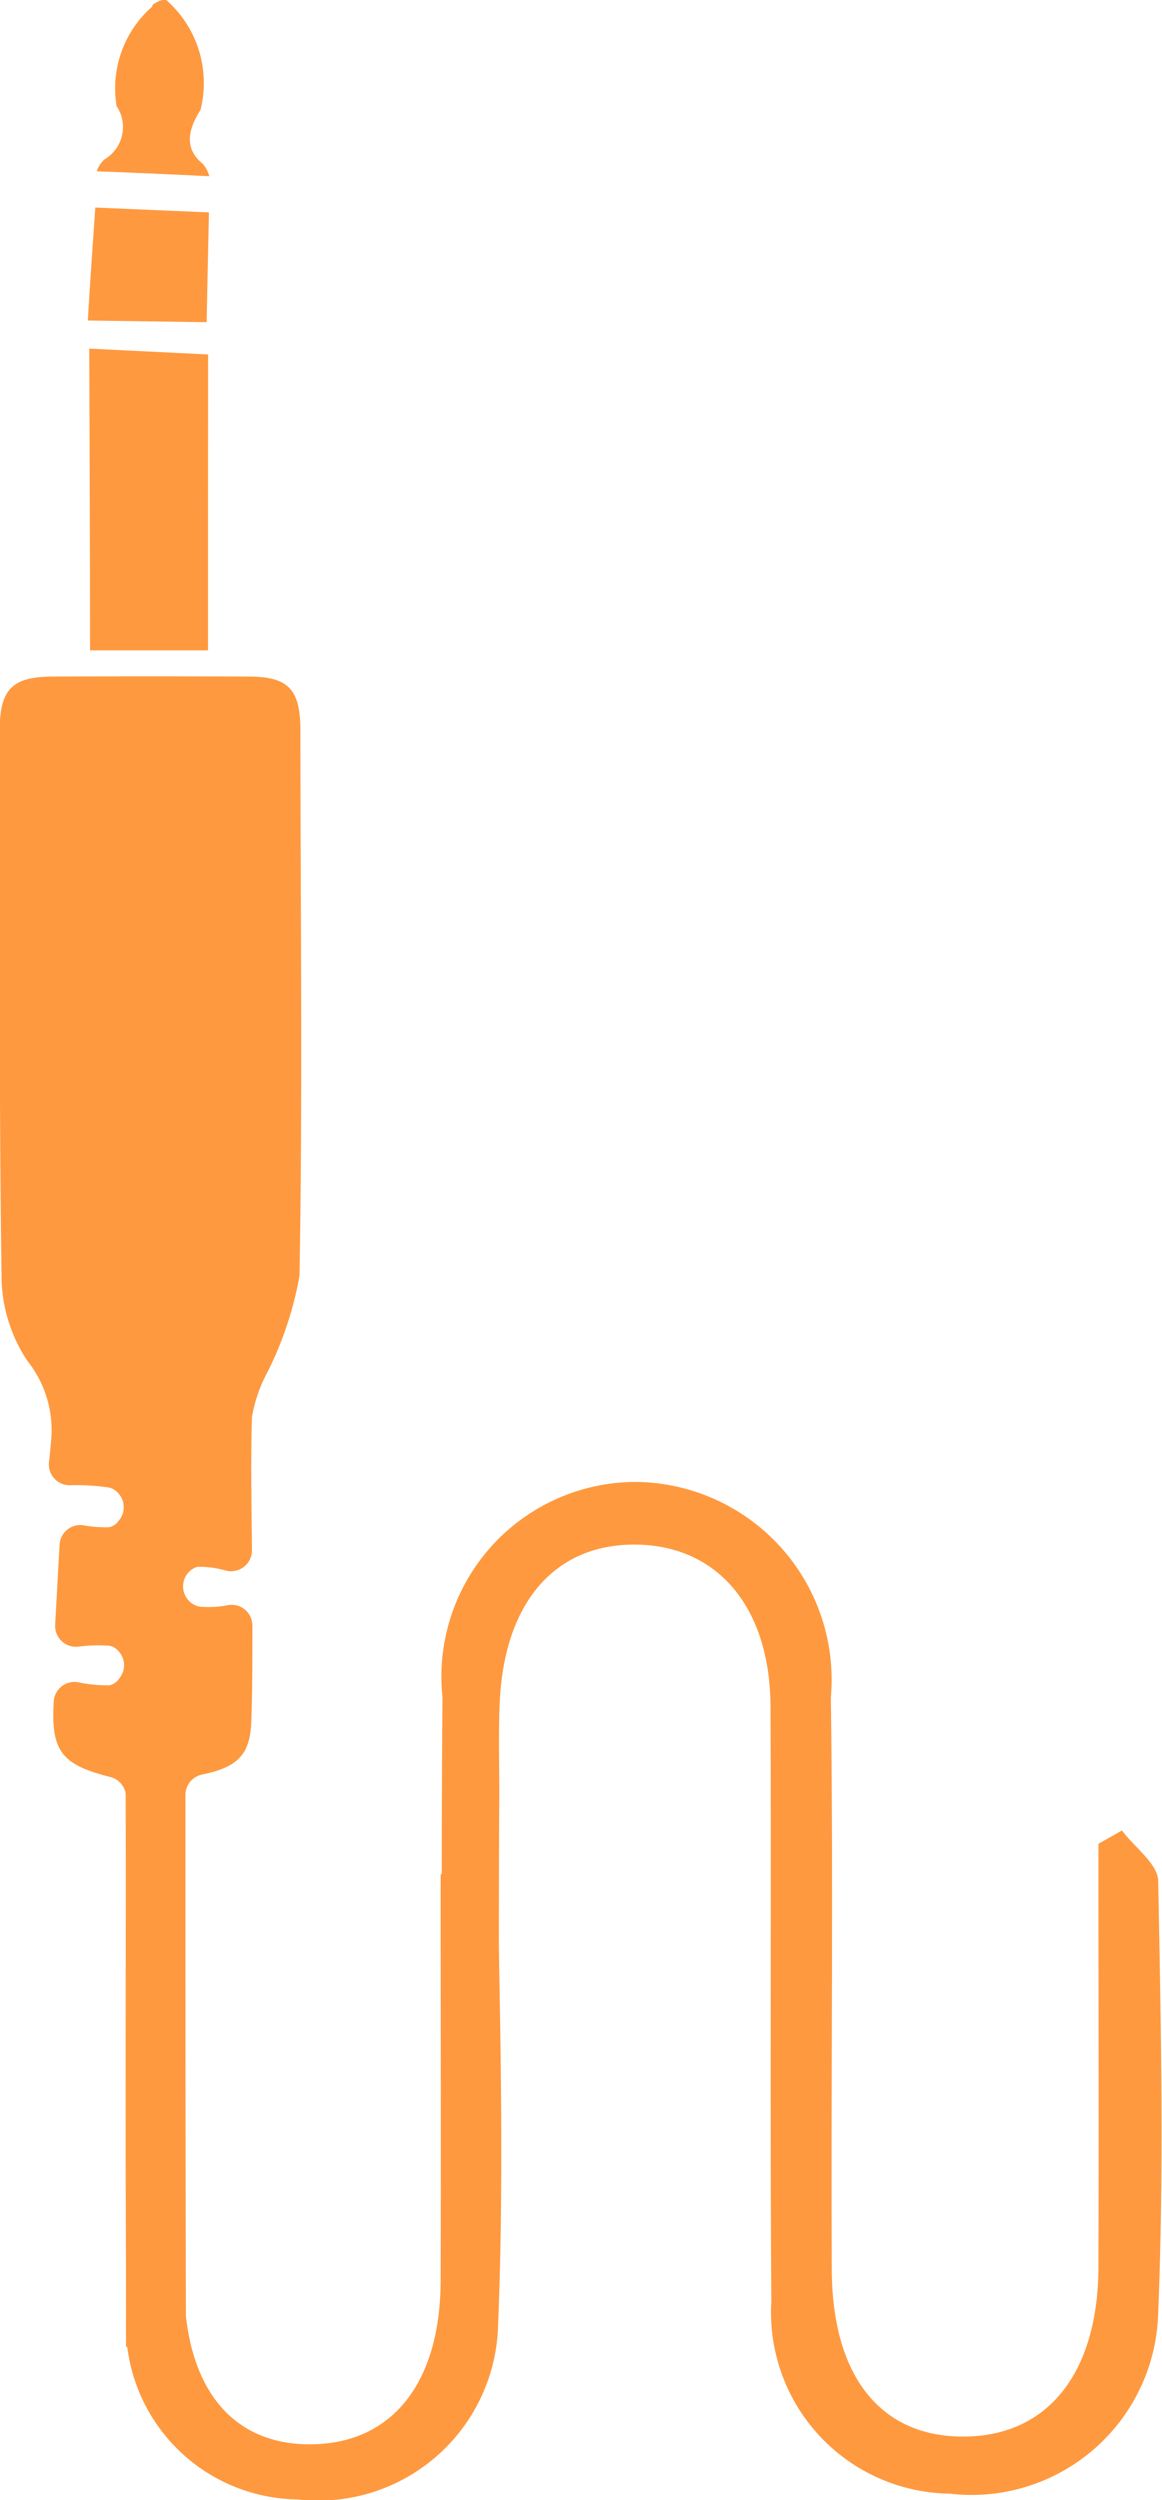
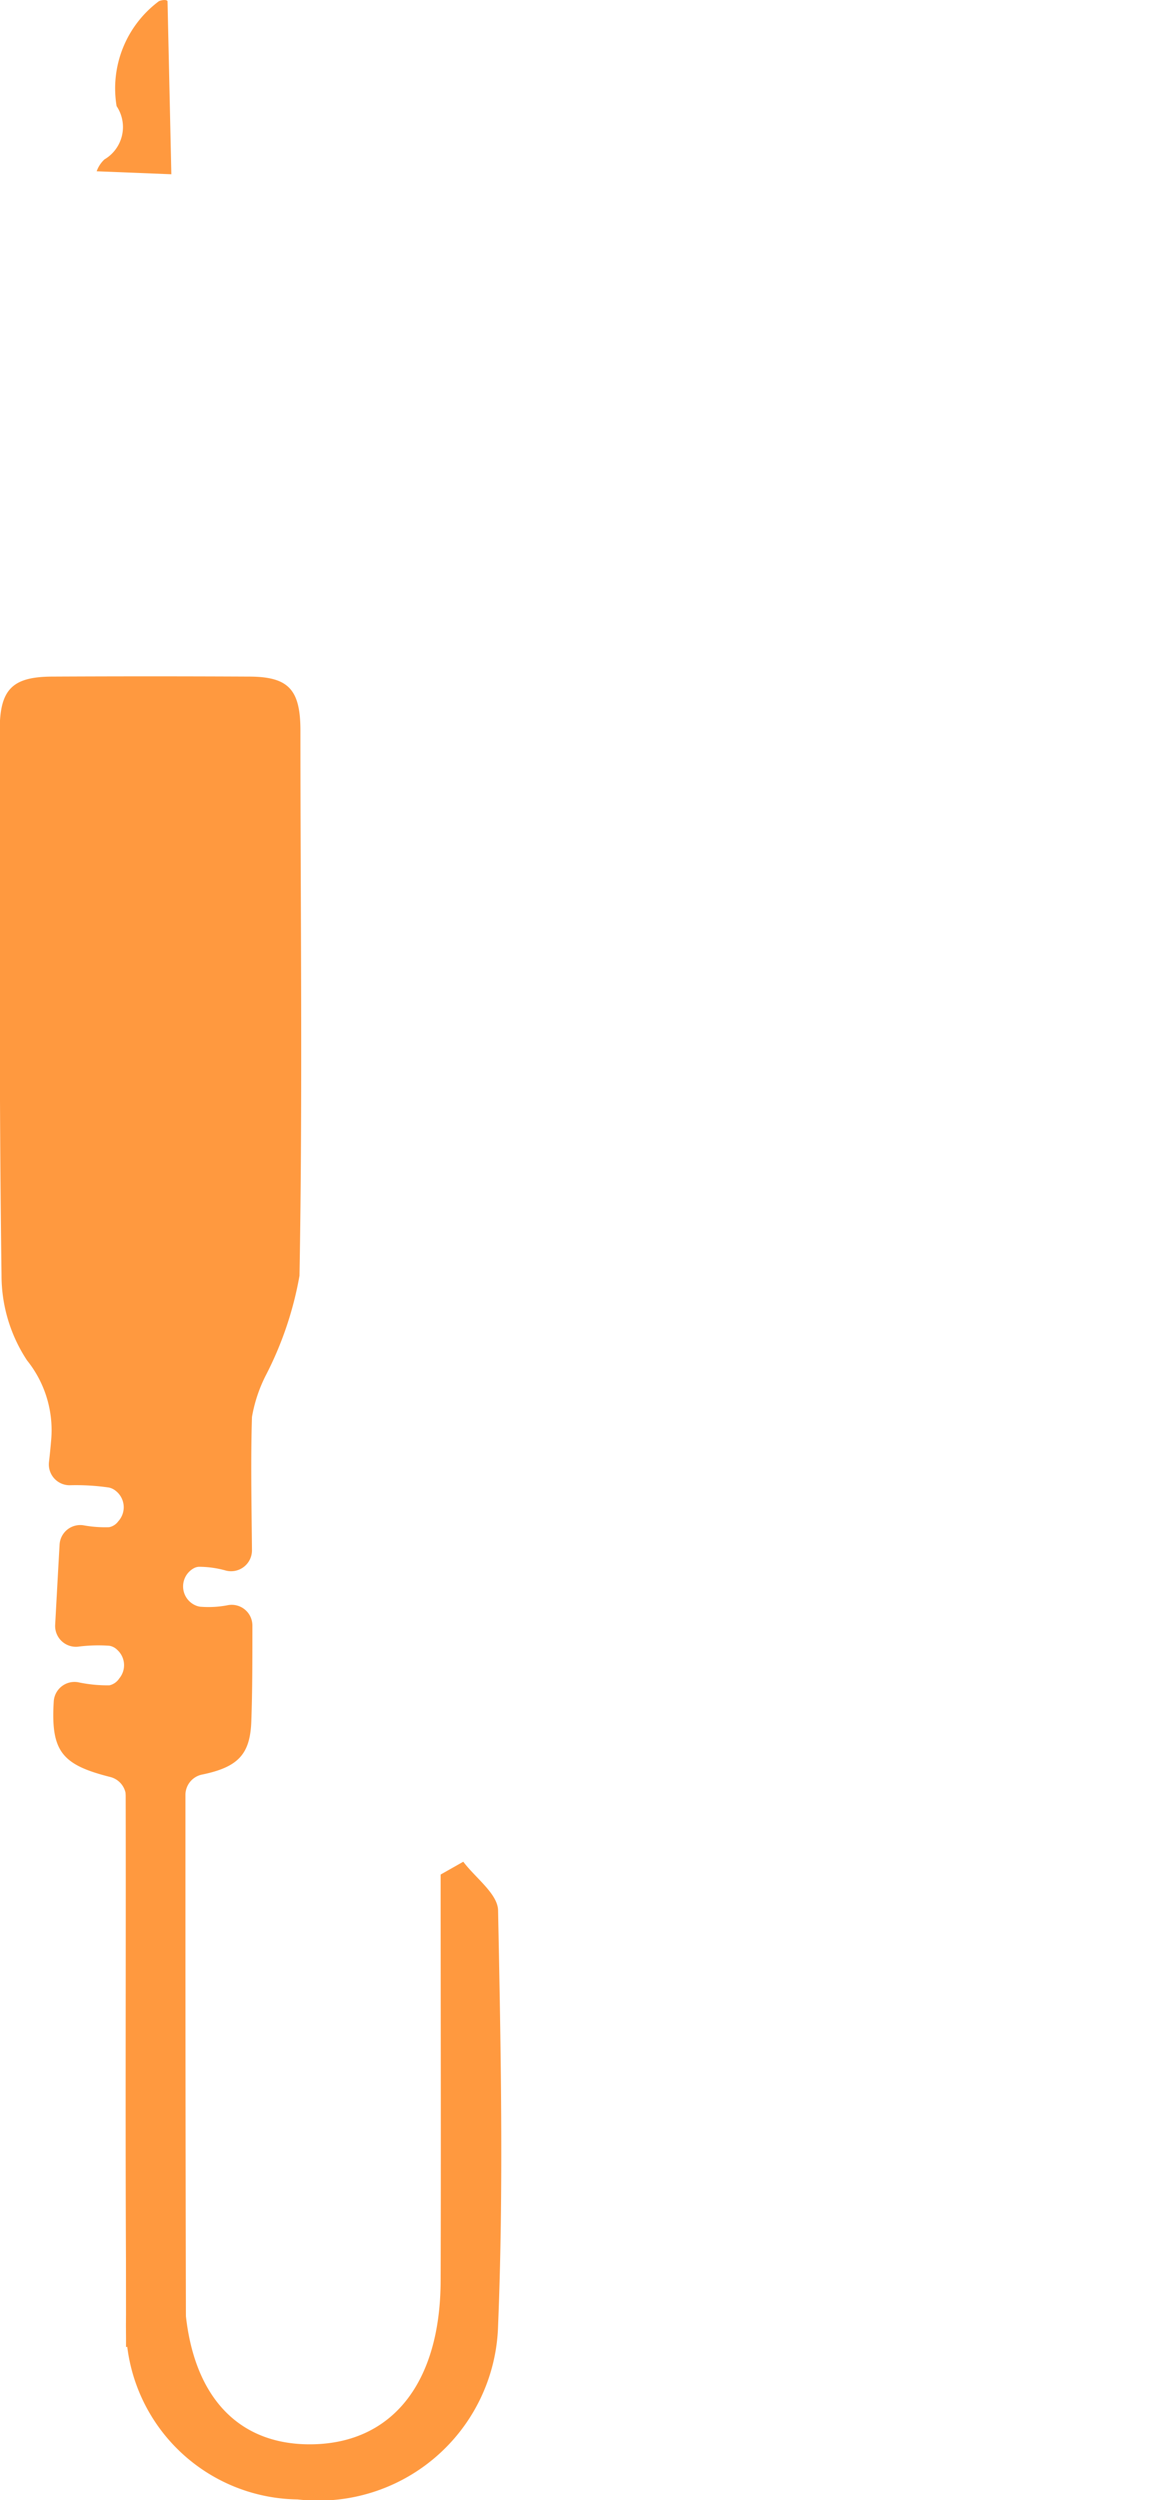
<svg xmlns="http://www.w3.org/2000/svg" width="13.692" height="29.438" viewBox="0 0 13.692 29.438">
  <g id="Groupe_1532" data-name="Groupe 1532" transform="translate(-837.403 -2915.703)">
    <path id="Tracé_11826" data-name="Tracé 11826" d="M1.466,186.478c0-.035,0-3.753,0-6.474a.246.246,0,0,0-.187-.239c-.567-.143-.7-.3-.665-.885a.245.245,0,0,1,.289-.23,1.67,1.67,0,0,0,.367.036.188.188,0,0,0,.116-.081.243.243,0,0,0-.024-.337.17.17,0,0,0-.093-.048,1.854,1.854,0,0,0-.369.011.245.245,0,0,1-.269-.257c.017-.312.033-.609.052-.944a.244.244,0,0,1,.284-.228,1.424,1.424,0,0,0,.3.022.176.176,0,0,0,.108-.07.245.245,0,0,0-.029-.357.191.191,0,0,0-.081-.04A2.688,2.688,0,0,0,.8,176.33a.245.245,0,0,1-.242-.272c.01-.085.018-.168.025-.25a1.312,1.312,0,0,0-.284-.949,1.816,1.816,0,0,1-.3-1c-.029-2.141-.021-4.283-.021-6.423,0-.477.148-.625.613-.628q1.161-.006,2.321,0c.467,0,.608.15.609.631,0,2.141.027,4.283-.011,6.424a4.112,4.112,0,0,1-.4,1.179,1.727,1.727,0,0,0-.16.484c-.015.483-.006.967,0,1.57a.246.246,0,0,1-.306.239,1.186,1.186,0,0,0-.318-.045.143.143,0,0,0-.059.016.244.244,0,0,0,.012.436.207.207,0,0,0,.059.018,1.193,1.193,0,0,0,.334-.019.244.244,0,0,1,.283.242c0,.417,0,.777-.013,1.136-.016.376-.152.529-.576.617a.245.245,0,0,0-.2.239c0,2.753,0,3.482.006,6.328" transform="translate(837.422 2756.862)" fill="#ff993f" />
-     <path id="Tracé_11827" data-name="Tracé 11827" d="M23.4,89.563h-1.39c0-1.17-.006-2.352-.009-3.553l1.4.069C23.4,87.19,23.4,88.382,23.4,89.563Z" transform="translate(816.454 2833.798)" fill="#ff993f" />
    <path id="Tracé_11828" data-name="Tracé 11828" d="M24.73,2.092l-.88-.035a.348.348,0,0,1,.092-.14.442.442,0,0,0,.143-.627,1.279,1.279,0,0,1,.5-1.237c.048-.017.088-.017.1,0" transform="translate(814.692 2915.663)" fill="#ff993f" />
-     <path id="Tracé_11829" data-name="Tracé 11829" d="M33.21,2.053l.88.042a.354.354,0,0,0-.079-.148c-.226-.185-.165-.409-.024-.634a1.3,1.3,0,0,0-.4-1.289c-.048-.021-.154.038-.167.057" transform="translate(805.779 2915.683)" fill="#ff993f" />
-     <path id="Tracé_11830" data-name="Tracé 11830" d="M21.682,51.23l1.339.057c-.009.39-.018.839-.027,1.293l-1.4-.02C21.618,52.139,21.65,51.693,21.682,51.23Z" transform="translate(816.844 2866.917)" fill="#ff993f" />
-     <path id="Tracé_11831" data-name="Tracé 11831" d="M109,374.559c.01-2.145-.009-4.289.01-6.434a2.293,2.293,0,0,1,2.276-2.536,2.329,2.329,0,0,1,2.3,2.538c.031,2.24,0,4.481.011,6.722,0,1.277.581,1.991,1.567,1.981s1.572-.756,1.575-2c.005-1.66,0-3.32,0-4.98l.277-.157c.149.2.423.393.427.594.033,1.7.069,3.394,0,5.088a2.2,2.2,0,0,1-2.458,2.127,2.134,2.134,0,0,1-2.1-2.266c-.017-2.339,0-4.673-.01-7.009-.007-1.166-.626-1.888-1.581-1.9s-1.56.677-1.61,1.868c-.018.415,0,.832-.006,1.248-.01,2.016.009,4.033-.048,6.048" transform="translate(733.607 2567.564)" fill="#ff993f" />
    <path id="Tracé_11832" data-name="Tracé 11832" d="M31.66,427.79c.03,2.154,0,4.308.011,6.462,0,1.227.559,1.914,1.507,1.9s1.511-.727,1.515-1.922c.005-1.6,0-3.191,0-4.787l.267-.151c.143.191.406.378.41.573.032,1.63.066,3.263,0,4.891a2.119,2.119,0,0,1-2.363,2.045,2.049,2.049,0,0,1-2.018-2.178c-.016-2.244,0-4.492-.009-6.738" transform="translate(807.902 2508.333)" fill="#ff993f" />
  </g>
</svg>